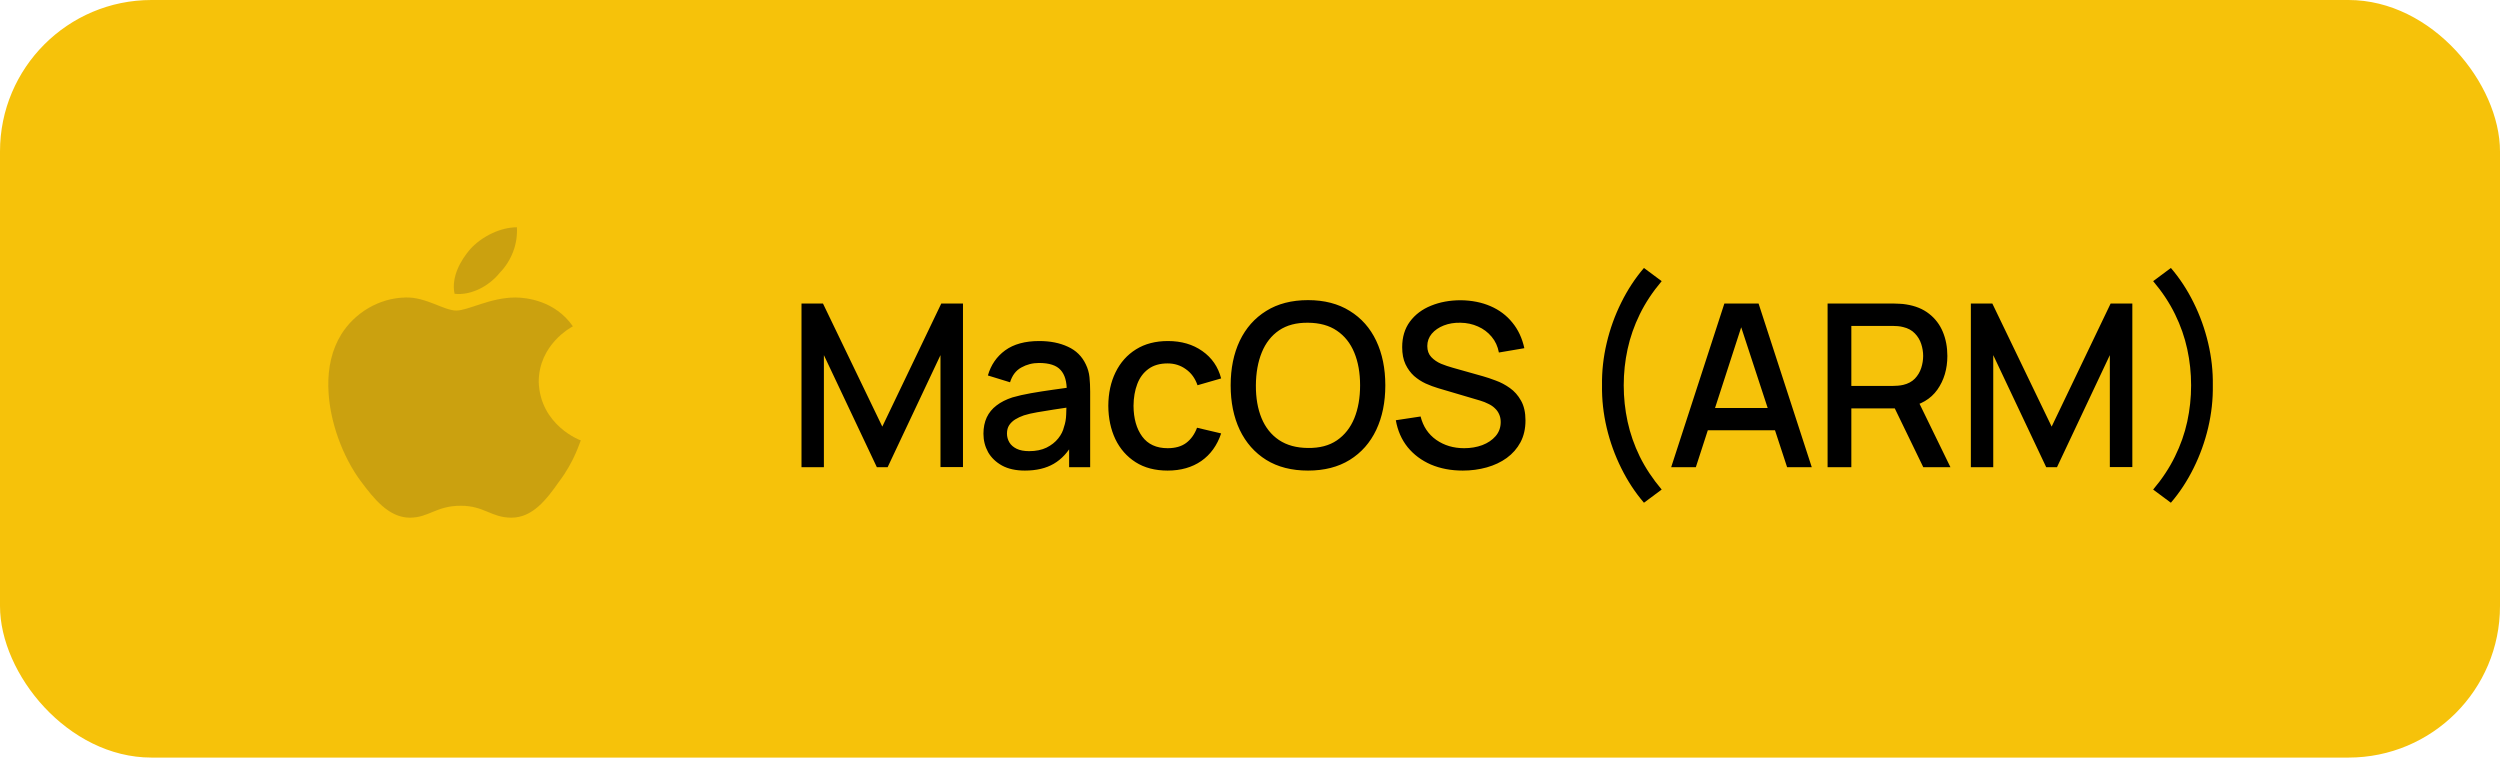
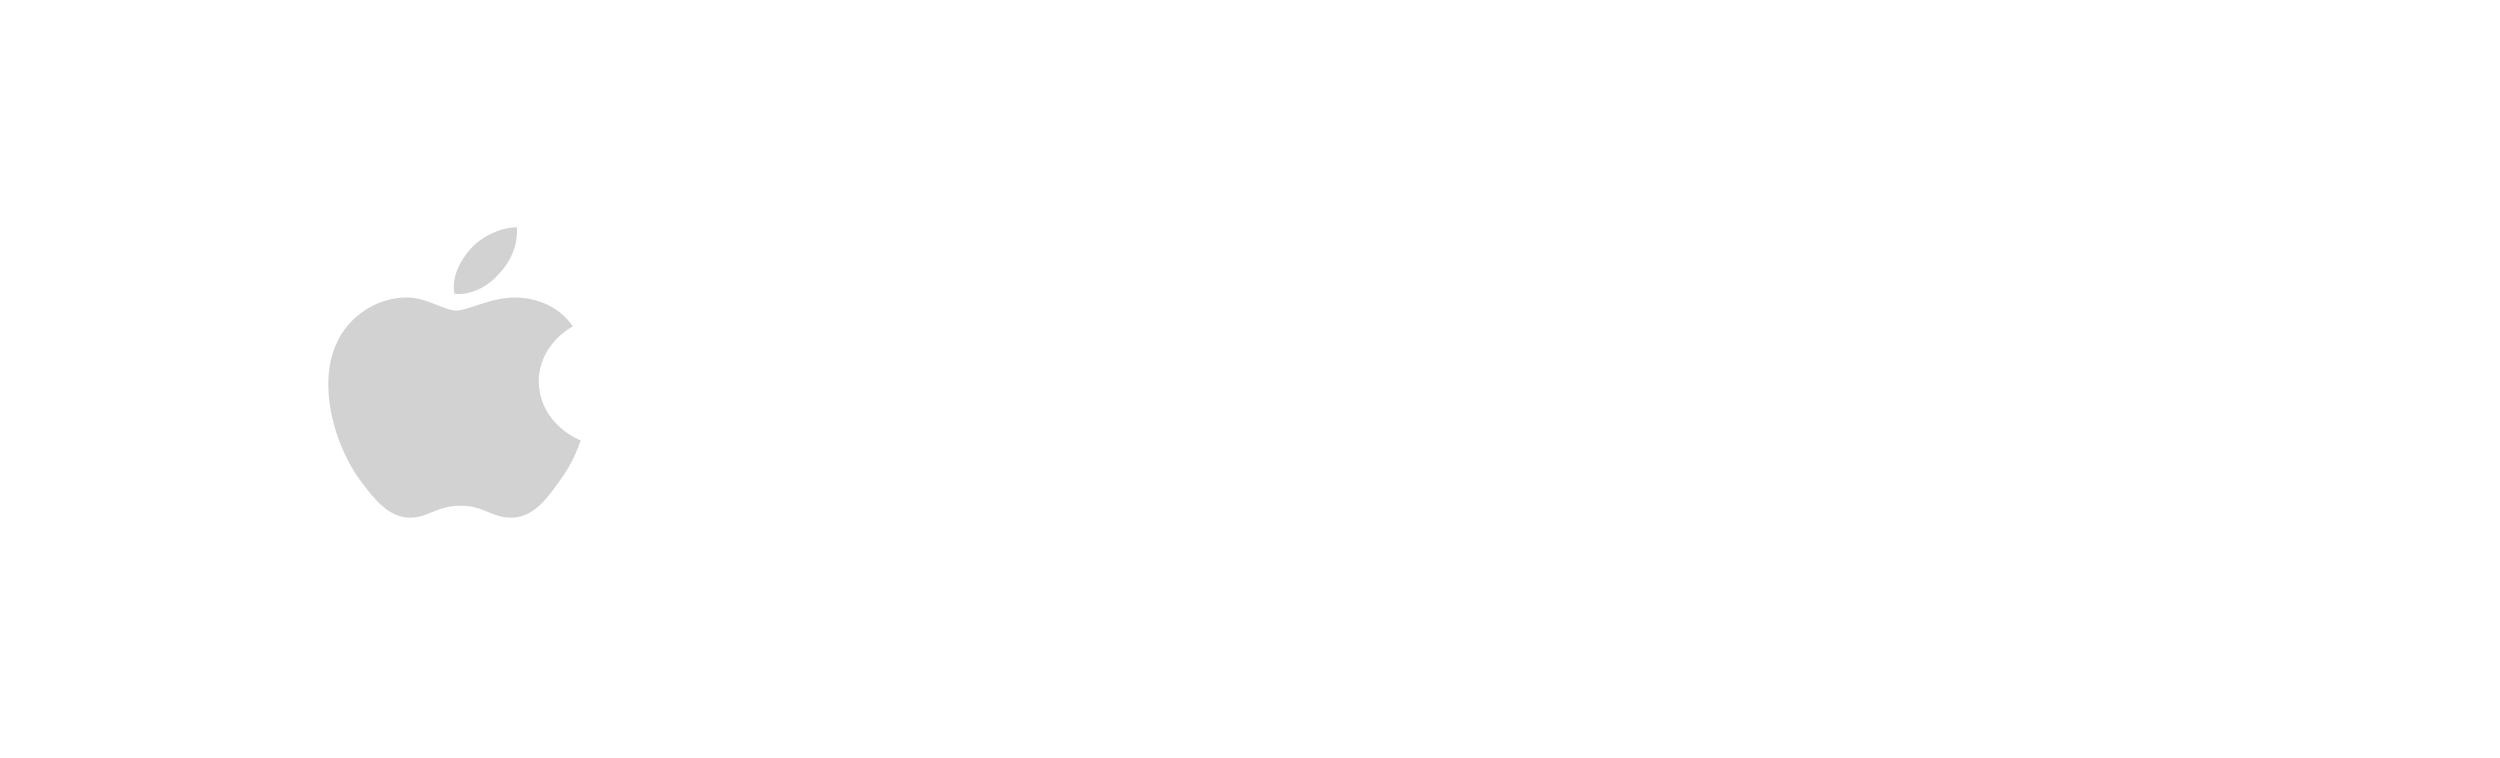
<svg xmlns="http://www.w3.org/2000/svg" width="198" height="60" viewBox="0 0 198 60" fill="none">
-   <rect width="198" height="60" rx="12" fill="#F6C20A" />
  <g opacity="0.2">
    <path d="M45.374 25.845C45.265 25.909 42.667 27.261 42.667 30.259C42.79 33.678 45.946 34.876 46 34.876C45.946 34.941 45.523 36.51 44.272 38.154C43.279 39.571 42.178 41 40.504 41C38.912 41 38.341 40.056 36.504 40.056C34.532 40.056 33.973 41 32.463 41C30.79 41 29.606 39.495 28.559 38.091C27.199 36.254 26.043 33.371 26.002 30.603C25.974 29.136 26.274 27.695 27.035 26.47C28.11 24.76 30.028 23.599 32.123 23.561C33.728 23.51 35.157 24.595 36.137 24.595C37.075 24.595 38.831 23.561 40.816 23.561C41.673 23.562 43.959 23.804 45.374 25.845ZM36.001 23.268C35.715 21.929 36.504 20.589 37.239 19.735C38.177 18.701 39.66 18 40.939 18C41.02 19.34 40.503 20.653 39.578 21.61C38.749 22.643 37.32 23.421 36.001 23.268Z" fill="#202024" />
  </g>
-   <path d="M63.479 37V24.04H65.18L69.878 33.787L74.549 24.04H76.268V36.991H74.486V28.126L70.301 37H69.446L65.252 28.126V37H63.479ZM81.174 37.27C80.454 37.27 79.852 37.138 79.365 36.874C78.879 36.604 78.51 36.25 78.258 35.812C78.013 35.368 77.889 34.882 77.889 34.354C77.889 33.862 77.977 33.43 78.15 33.058C78.325 32.686 78.582 32.371 78.924 32.113C79.266 31.849 79.686 31.636 80.184 31.474C80.617 31.348 81.106 31.237 81.651 31.141C82.198 31.045 82.77 30.955 83.371 30.871C83.977 30.787 84.576 30.703 85.171 30.619L84.487 30.997C84.499 30.235 84.337 29.671 84.001 29.305C83.671 28.933 83.1 28.747 82.29 28.747C81.781 28.747 81.312 28.867 80.886 29.107C80.46 29.341 80.163 29.731 79.996 30.277L78.24 29.737C78.481 28.903 78.936 28.24 79.609 27.748C80.287 27.256 81.186 27.01 82.308 27.01C83.178 27.01 83.934 27.16 84.576 27.46C85.225 27.754 85.698 28.222 85.999 28.864C86.154 29.182 86.251 29.518 86.287 29.872C86.323 30.226 86.341 30.607 86.341 31.015V37H84.675V34.777L84.999 35.065C84.597 35.809 84.085 36.364 83.46 36.73C82.843 37.09 82.081 37.27 81.174 37.27ZM81.507 35.731C82.041 35.731 82.501 35.638 82.885 35.452C83.269 35.26 83.578 35.017 83.811 34.723C84.046 34.429 84.198 34.123 84.27 33.805C84.373 33.517 84.43 33.193 84.442 32.833C84.46 32.473 84.469 32.185 84.469 31.969L85.081 32.194C84.487 32.284 83.947 32.365 83.46 32.437C82.975 32.509 82.534 32.581 82.138 32.653C81.748 32.719 81.4 32.8 81.094 32.896C80.835 32.986 80.605 33.094 80.4 33.22C80.203 33.346 80.043 33.499 79.924 33.679C79.809 33.859 79.752 34.078 79.752 34.336C79.752 34.588 79.816 34.822 79.942 35.038C80.067 35.248 80.26 35.416 80.517 35.542C80.775 35.668 81.106 35.731 81.507 35.731ZM92.475 37.27C91.48 37.27 90.633 37.048 89.938 36.604C89.242 36.16 88.707 35.551 88.335 34.777C87.969 34.003 87.784 33.124 87.778 32.14C87.784 31.138 87.975 30.253 88.353 29.485C88.731 28.711 89.272 28.105 89.974 27.667C90.675 27.229 91.519 27.01 92.502 27.01C93.564 27.01 94.471 27.274 95.221 27.802C95.977 28.33 96.475 29.053 96.715 29.971L94.843 30.511C94.656 29.965 94.35 29.542 93.924 29.242C93.504 28.936 93.022 28.783 92.475 28.783C91.858 28.783 91.35 28.93 90.954 29.224C90.558 29.512 90.264 29.908 90.073 30.412C89.88 30.916 89.781 31.492 89.775 32.14C89.781 33.142 90.01 33.952 90.46 34.57C90.915 35.188 91.588 35.497 92.475 35.497C93.082 35.497 93.57 35.359 93.942 35.083C94.32 34.801 94.609 34.399 94.806 33.877L96.715 34.327C96.397 35.275 95.871 36.004 95.139 36.514C94.407 37.018 93.519 37.27 92.475 37.27ZM103.597 37.27C102.301 37.27 101.197 36.988 100.285 36.424C99.373 35.854 98.674 35.062 98.188 34.048C97.708 33.034 97.468 31.858 97.468 30.52C97.468 29.182 97.708 28.006 98.188 26.992C98.674 25.978 99.373 25.189 100.285 24.625C101.197 24.055 102.301 23.77 103.597 23.77C104.887 23.77 105.988 24.055 106.9 24.625C107.818 25.189 108.517 25.978 108.997 26.992C109.477 28.006 109.717 29.182 109.717 30.52C109.717 31.858 109.477 33.034 108.997 34.048C108.517 35.062 107.818 35.854 106.9 36.424C105.988 36.988 104.887 37.27 103.597 37.27ZM103.597 35.479C104.515 35.491 105.277 35.29 105.883 34.876C106.495 34.456 106.954 33.874 107.26 33.13C107.566 32.38 107.719 31.51 107.719 30.52C107.719 29.53 107.566 28.666 107.26 27.928C106.954 27.184 106.495 26.605 105.883 26.191C105.277 25.777 104.515 25.567 103.597 25.561C102.679 25.549 101.914 25.75 101.302 26.164C100.696 26.578 100.24 27.16 99.934 27.91C99.628 28.66 99.472 29.53 99.466 30.52C99.46 31.51 99.61 32.377 99.916 33.121C100.222 33.859 100.681 34.435 101.293 34.849C101.911 35.263 102.679 35.473 103.597 35.479ZM115.85 37.27C114.92 37.27 114.08 37.111 113.33 36.793C112.586 36.469 111.971 36.01 111.485 35.416C111.005 34.816 110.693 34.105 110.549 33.283L112.511 32.986C112.709 33.778 113.123 34.396 113.753 34.84C114.383 35.278 115.118 35.497 115.958 35.497C116.48 35.497 116.96 35.416 117.398 35.254C117.836 35.086 118.187 34.849 118.451 34.543C118.721 34.231 118.856 33.859 118.856 33.427C118.856 33.193 118.814 32.986 118.73 32.806C118.652 32.626 118.541 32.47 118.397 32.338C118.259 32.2 118.088 32.083 117.884 31.987C117.686 31.885 117.467 31.798 117.227 31.726L113.906 30.745C113.582 30.649 113.252 30.526 112.916 30.376C112.58 30.22 112.271 30.019 111.989 29.773C111.713 29.521 111.488 29.212 111.314 28.846C111.14 28.474 111.053 28.024 111.053 27.496C111.053 26.698 111.257 26.023 111.665 25.471C112.079 24.913 112.637 24.493 113.339 24.211C114.041 23.923 114.827 23.779 115.697 23.779C116.573 23.791 117.356 23.947 118.046 24.247C118.742 24.547 119.318 24.979 119.774 25.543C120.236 26.101 120.554 26.779 120.728 27.577L118.712 27.919C118.622 27.433 118.43 27.016 118.136 26.668C117.842 26.314 117.482 26.044 117.056 25.858C116.63 25.666 116.168 25.567 115.67 25.561C115.19 25.549 114.749 25.621 114.347 25.777C113.951 25.933 113.633 26.152 113.393 26.434C113.159 26.716 113.042 27.04 113.042 27.406C113.042 27.766 113.147 28.057 113.357 28.279C113.567 28.501 113.825 28.678 114.131 28.81C114.443 28.936 114.752 29.041 115.058 29.125L117.452 29.8C117.752 29.884 118.091 29.998 118.469 30.142C118.853 30.28 119.222 30.475 119.576 30.727C119.936 30.979 120.233 31.315 120.467 31.735C120.701 32.149 120.818 32.671 120.818 33.301C120.818 33.955 120.686 34.531 120.422 35.029C120.158 35.521 119.795 35.935 119.333 36.271C118.877 36.601 118.349 36.85 117.749 37.018C117.149 37.186 116.516 37.27 115.85 37.27ZM130.201 39.817C129.505 39.007 128.905 38.092 128.401 37.072C127.897 36.058 127.513 34.993 127.249 33.877C126.985 32.755 126.862 31.636 126.88 30.52C126.862 29.404 126.985 28.288 127.249 27.172C127.513 26.05 127.897 24.982 128.401 23.968C128.905 22.948 129.505 22.033 130.201 21.223L131.605 22.267C130.885 23.119 130.306 23.995 129.868 24.895C129.43 25.789 129.109 26.707 128.905 27.649C128.701 28.585 128.599 29.542 128.599 30.52C128.599 31.492 128.701 32.449 128.905 33.391C129.109 34.333 129.43 35.254 129.868 36.154C130.312 37.054 130.891 37.927 131.605 38.773L130.201 39.817ZM132.358 37L136.57 24.04H139.279L143.491 37H141.538L137.659 25.174H138.145L134.311 37H132.358ZM134.545 34.075V32.311H141.313V34.075H134.545ZM144.745 37V24.04H149.983C150.109 24.04 150.265 24.046 150.451 24.058C150.637 24.064 150.814 24.082 150.982 24.112C151.702 24.226 152.302 24.472 152.782 24.85C153.268 25.228 153.631 25.705 153.871 26.281C154.111 26.857 154.231 27.493 154.231 28.189C154.231 29.221 153.967 30.112 153.439 30.862C152.911 31.606 152.119 32.071 151.063 32.257L150.298 32.347H146.626V37H144.745ZM152.323 37L149.767 31.726L151.666 31.24L154.474 37H152.323ZM146.626 30.565H149.911C150.031 30.565 150.163 30.559 150.307 30.547C150.457 30.535 150.598 30.514 150.73 30.484C151.114 30.394 151.423 30.229 151.657 29.989C151.891 29.743 152.059 29.461 152.161 29.143C152.263 28.825 152.314 28.507 152.314 28.189C152.314 27.871 152.263 27.556 152.161 27.244C152.059 26.926 151.891 26.647 151.657 26.407C151.423 26.161 151.114 25.993 150.73 25.903C150.598 25.867 150.457 25.843 150.307 25.831C150.163 25.819 150.031 25.813 149.911 25.813H146.626V30.565ZM156.092 37V24.04H157.793L162.491 33.787L167.162 24.04H168.881V36.991H167.099V28.126L162.914 37H162.059L157.865 28.126V37H156.092ZM171.934 39.817L170.53 38.773C171.244 37.927 171.82 37.054 172.258 36.154C172.702 35.254 173.026 34.333 173.23 33.391C173.434 32.449 173.536 31.492 173.536 30.52C173.536 29.542 173.434 28.585 173.23 27.649C173.026 26.707 172.705 25.789 172.267 24.895C171.829 23.995 171.25 23.119 170.53 22.267L171.934 21.223C172.63 22.033 173.23 22.948 173.734 23.968C174.238 24.982 174.622 26.05 174.886 27.172C175.15 28.288 175.273 29.404 175.255 30.52C175.273 31.636 175.15 32.755 174.886 33.877C174.622 34.993 174.238 36.058 173.734 37.072C173.23 38.092 172.63 39.007 171.934 39.817Z" fill="black" />
</svg>